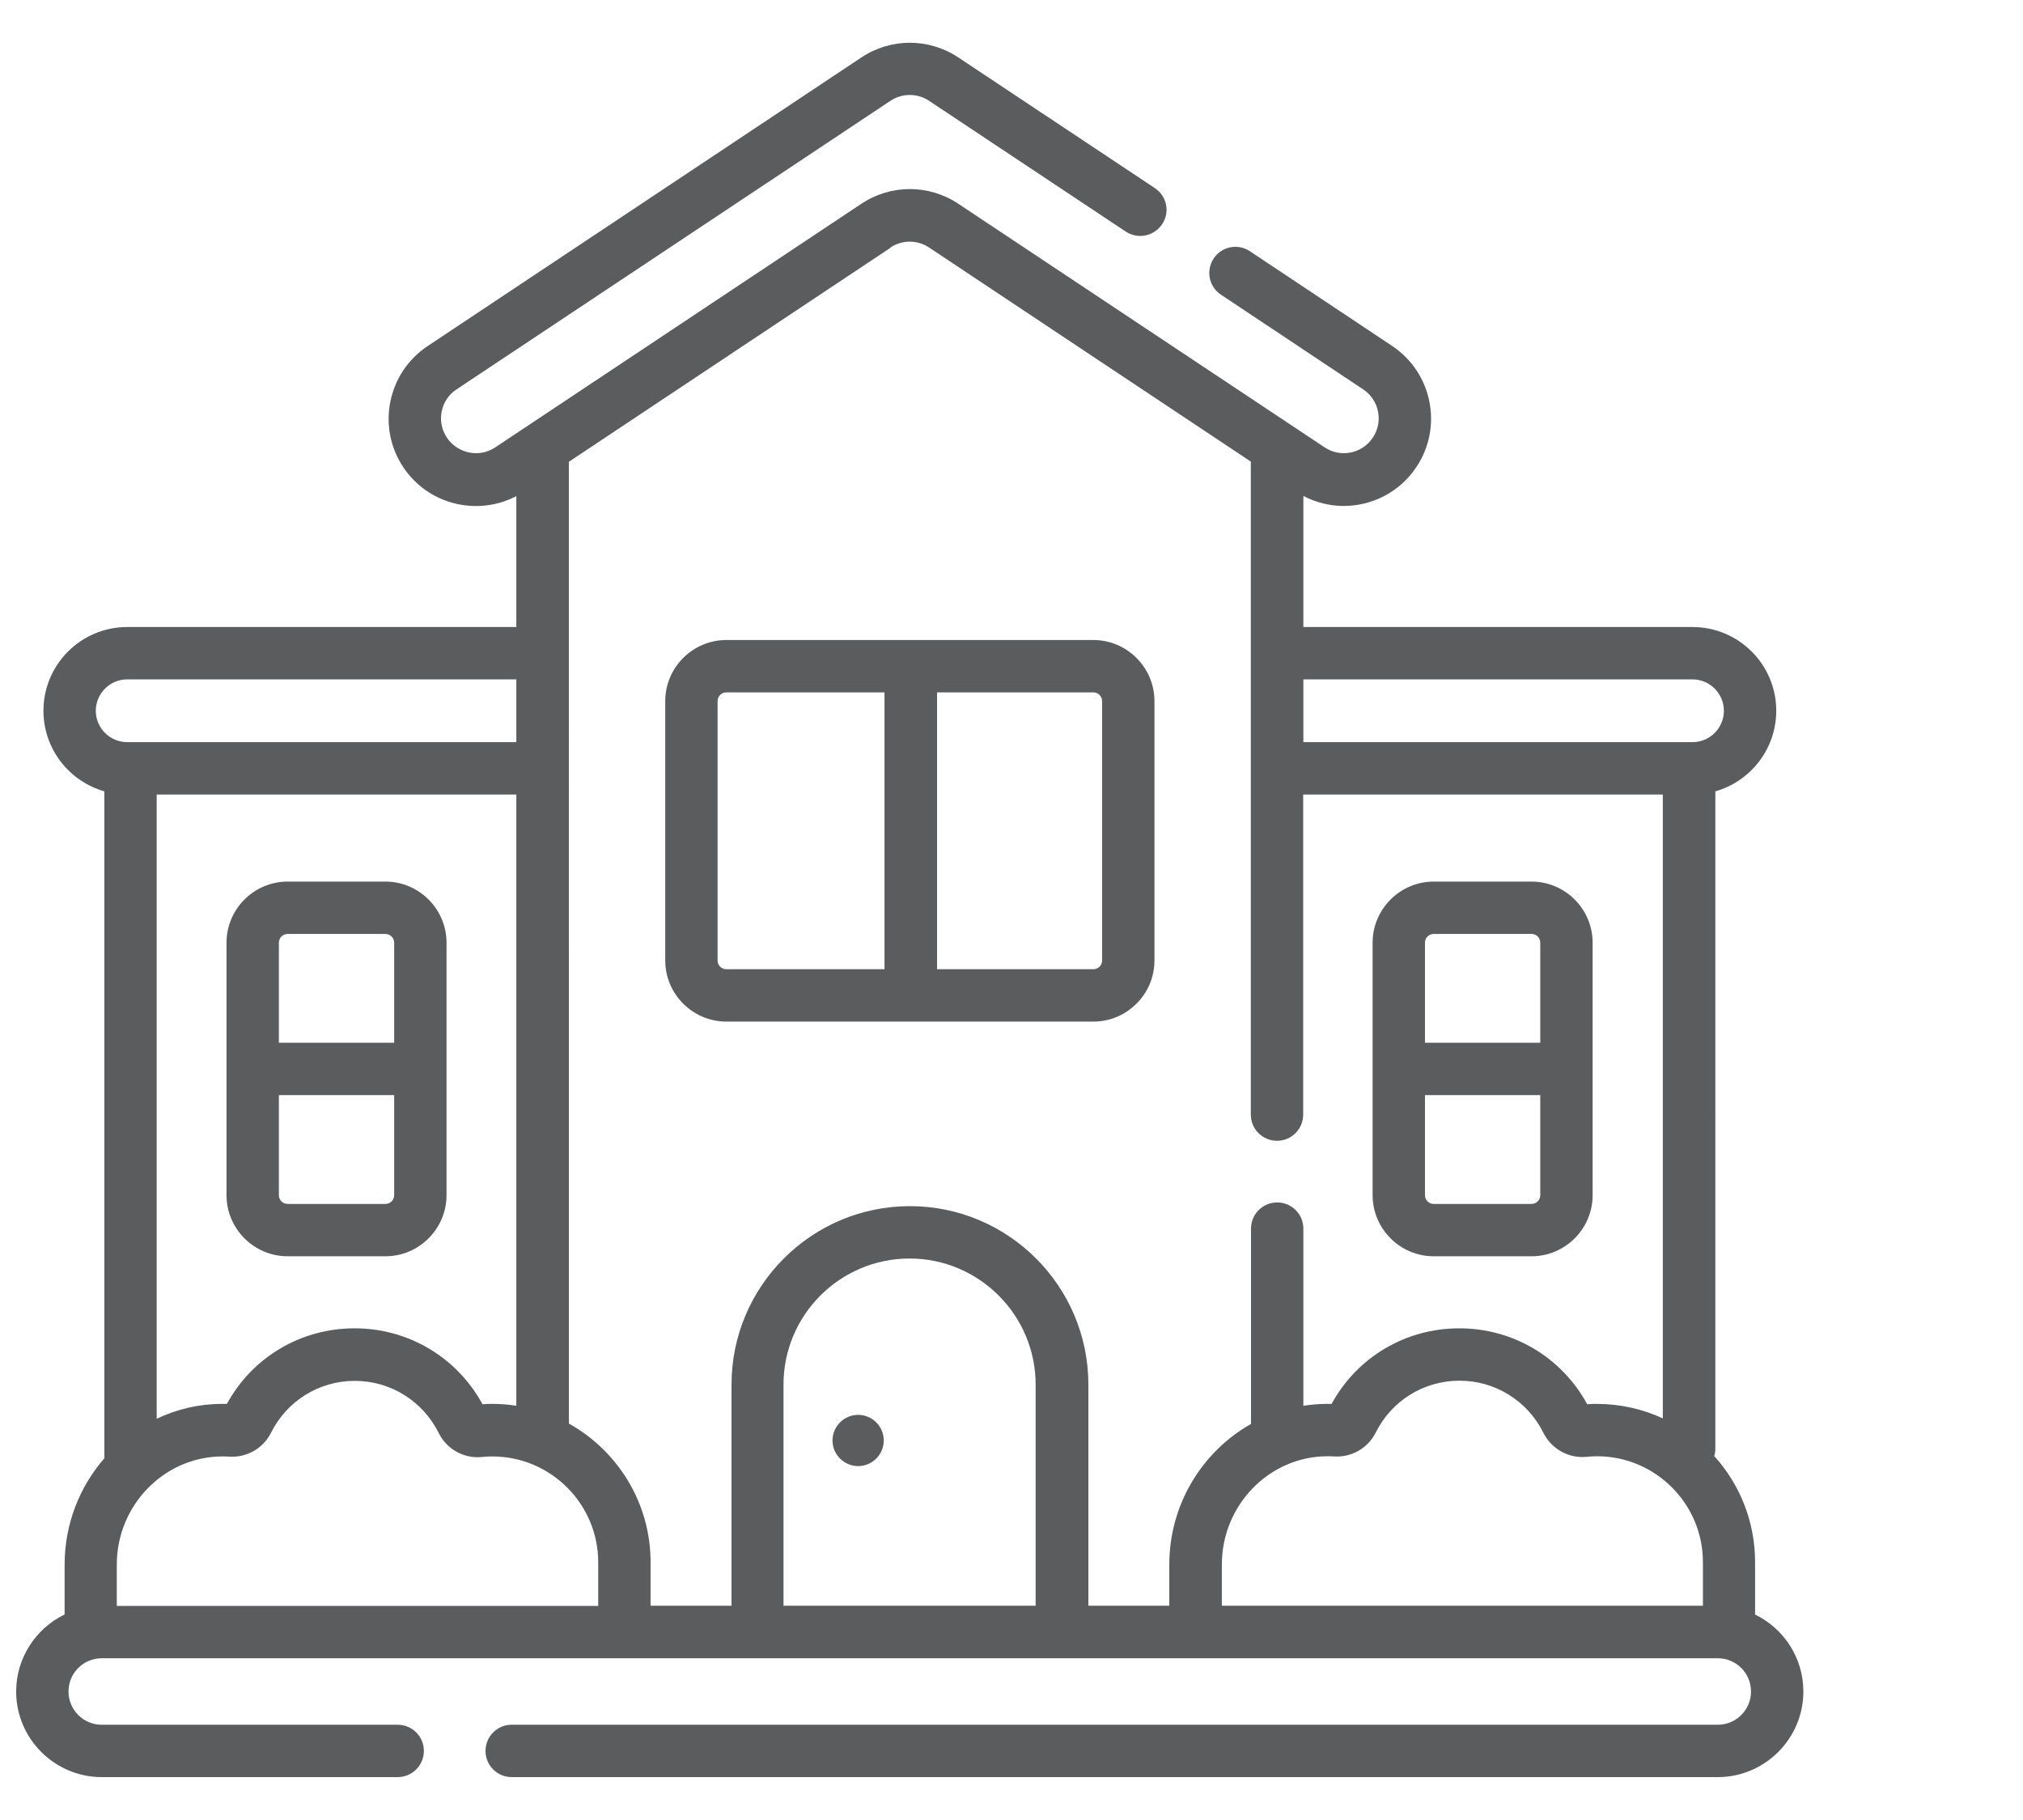
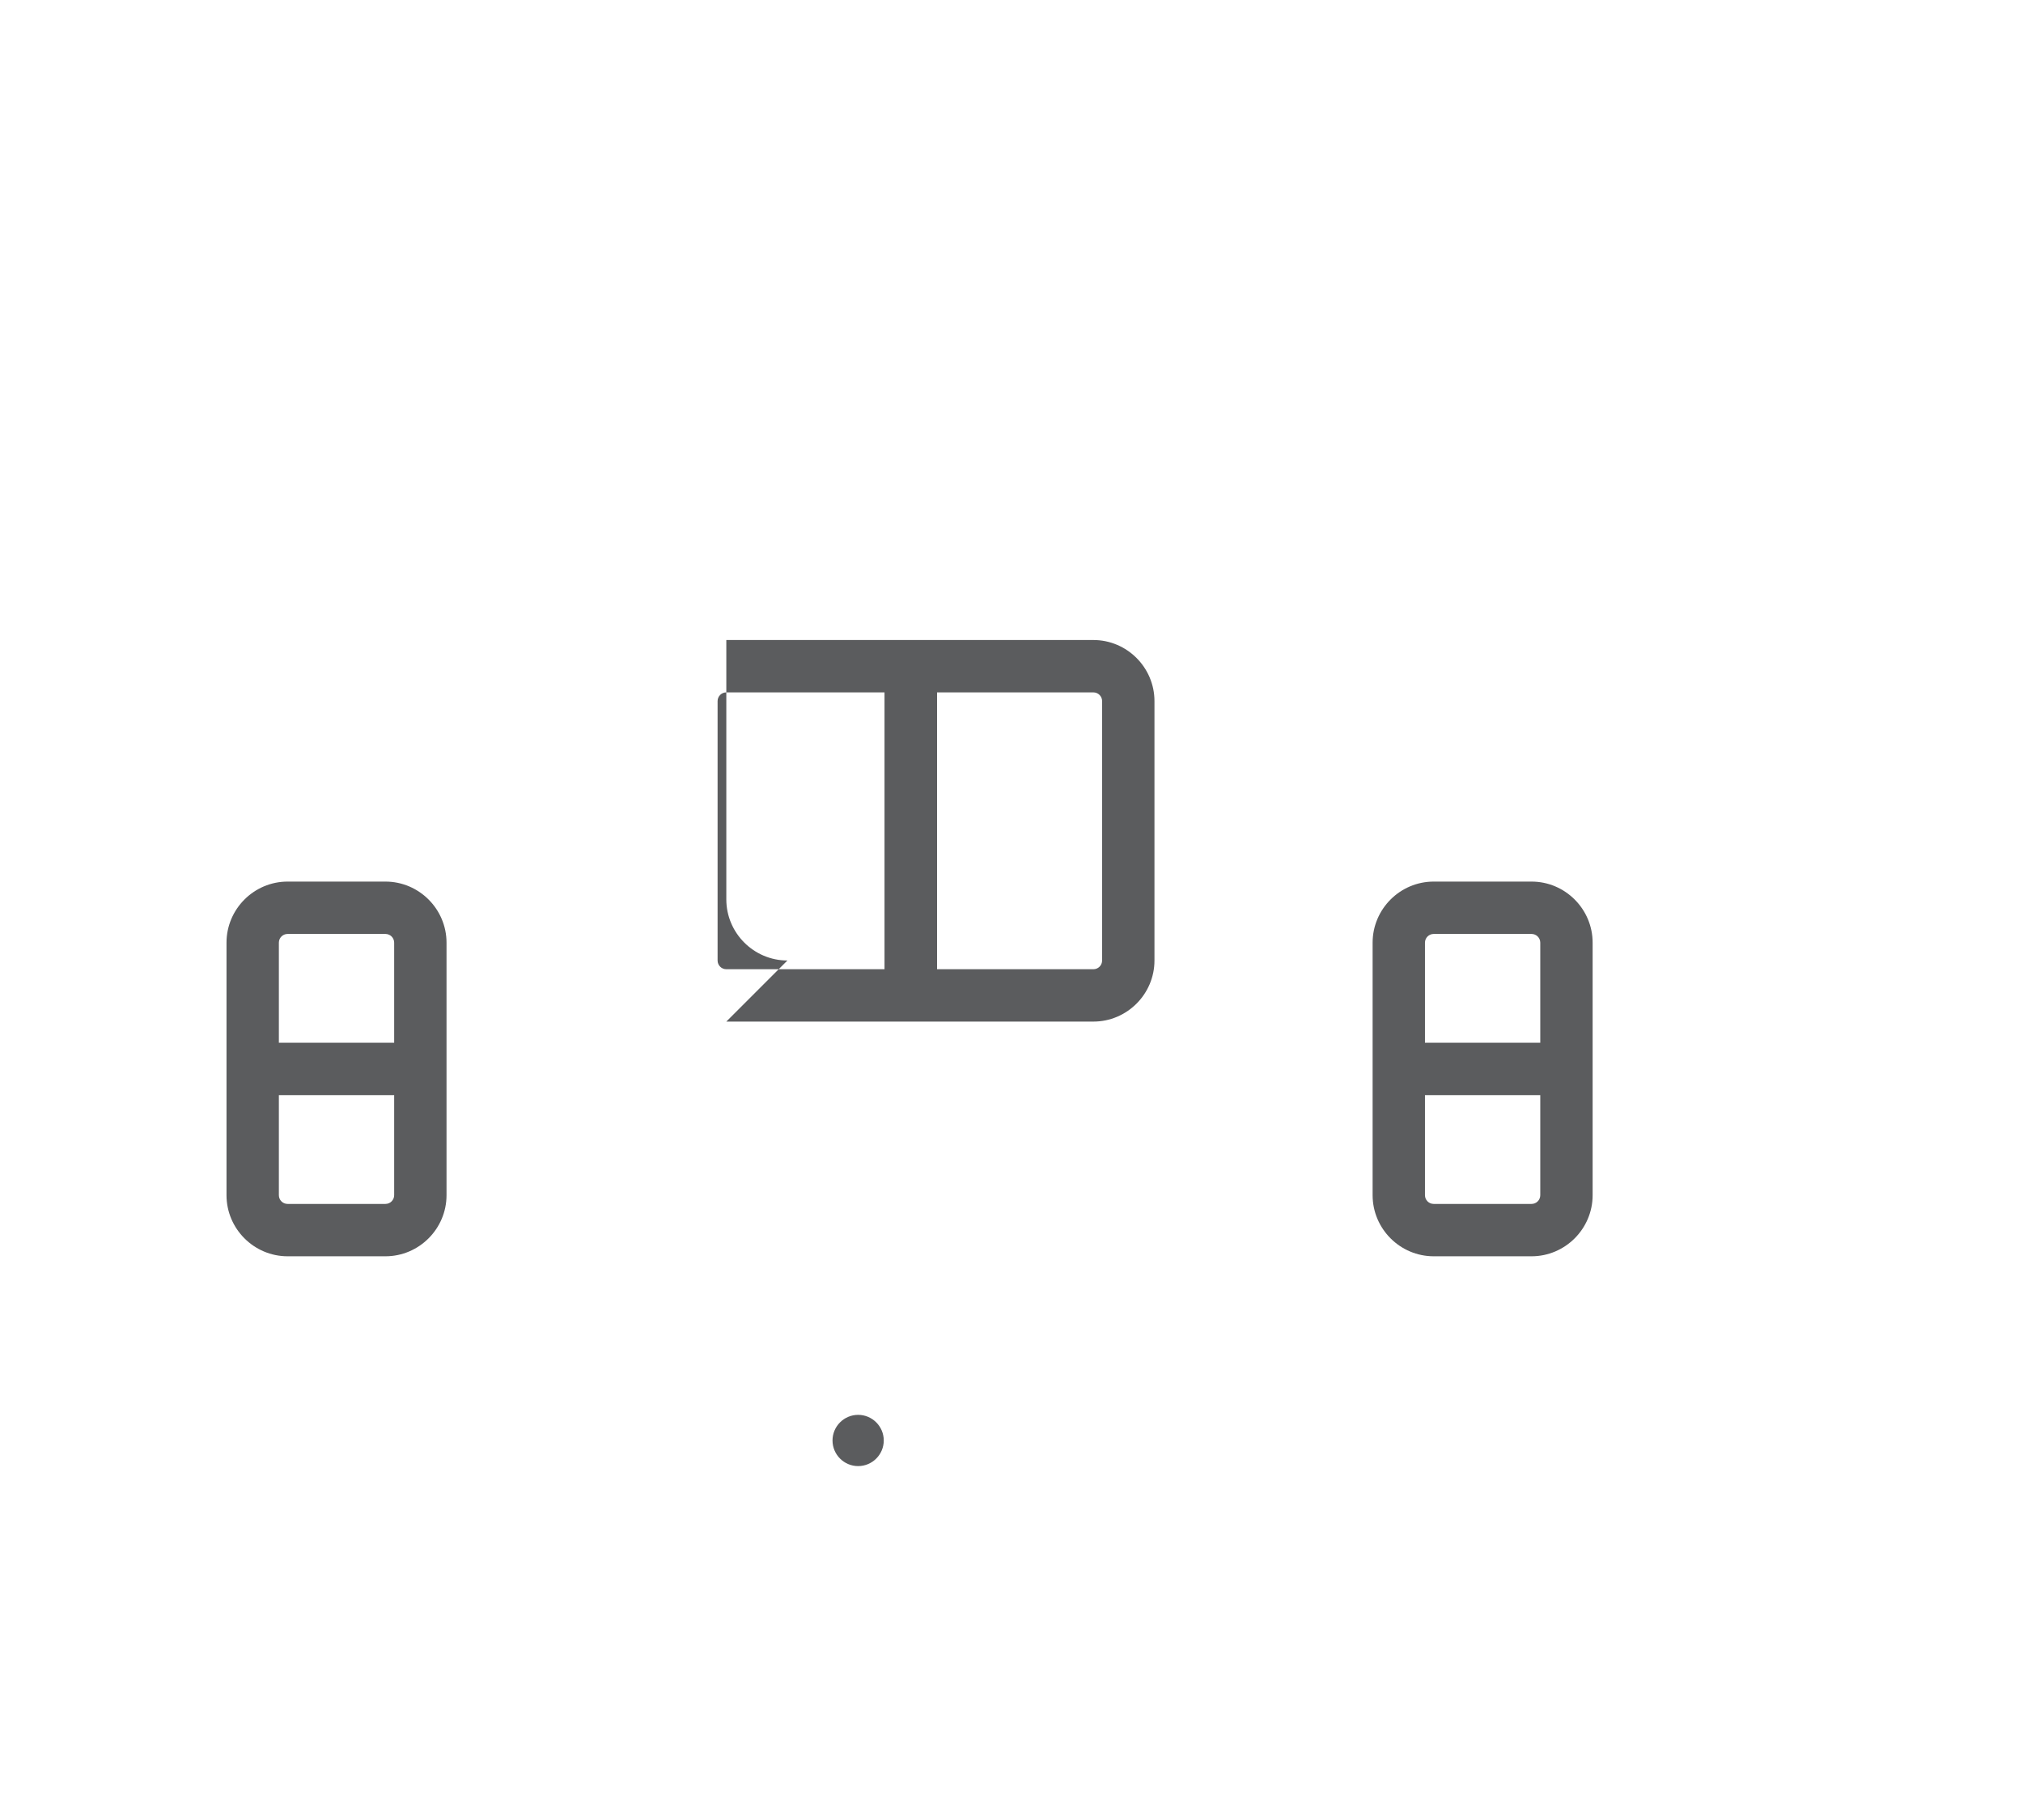
<svg xmlns="http://www.w3.org/2000/svg" id="Aged_Care" viewBox="0 0 108.96 98">
  <defs>
    <style>.cls-1{fill:#5b5c5e;}</style>
  </defs>
-   <path class="cls-1" d="M94.53,86.94v-2.81c0-2.19-.83-4.2-2.2-5.71,.04-.13,.06-.26,.06-.4V42.62c1.89-.54,3.28-2.28,3.28-4.34,0-2.49-2.02-4.51-4.51-4.51h-20.96v-7.06c.69,.36,1.43,.54,2.17,.54,1.52,0,3.02-.74,3.92-2.1,1.44-2.16,.85-5.08-1.31-6.52l-7.66-5.1c-.65-.43-1.52-.26-1.95,.39-.43,.65-.26,1.52,.39,1.95l7.66,5.1c.42,.28,.7,.7,.8,1.19s0,.99-.28,1.41-.7,.7-1.19,.8c-.49,.1-.99,0-1.41-.28l-19.73-13.12c-1.58-1.05-3.63-1.05-5.21,0l-19.72,13.12c-.42,.28-.92,.38-1.41,.28-.49-.1-.92-.38-1.2-.8-.28-.42-.38-.92-.28-1.41s.38-.92,.8-1.19L47.96,5.43c.63-.42,1.45-.42,2.08,0l10.59,7.04c.65,.43,1.52,.26,1.96-.39s.26-1.52-.39-1.95l-10.59-7.04c-1.58-1.05-3.63-1.05-5.21,0l-23.37,15.55c-2.16,1.44-2.75,4.36-1.31,6.52,1.34,2.02,3.99,2.66,6.09,1.56v7.05H6.85c-2.49,0-4.51,2.02-4.51,4.51,0,2.06,1.39,3.8,3.28,4.34v35.92c-1.33,1.53-2.14,3.53-2.14,5.73v2.68c-1.54,.75-2.61,2.33-2.61,4.15,0,2.54,2.07,4.61,4.61,4.61h15.94c.78,0,1.41-.63,1.41-1.41s-.63-1.41-1.41-1.41H5.48c-.99,0-1.79-.8-1.79-1.79s.8-1.79,1.79-1.79H92.52c.99,0,1.79,.8,1.79,1.79s-.8,1.79-1.79,1.79H27.56c-.78,0-1.41,.63-1.41,1.41s.63,1.41,1.41,1.41H92.52c2.54,0,4.61-2.07,4.61-4.61,0-1.82-1.06-3.4-2.61-4.15h0Zm-23.06-8.51c.13,0,.26,0,.39,.01,.94,.06,1.82-.45,2.24-1.29,.86-1.72,2.59-2.79,4.51-2.79s3.66,1.08,4.52,2.81c.43,.87,1.37,1.39,2.33,1.29,.19-.02,.37-.03,.56-.03,3.14,0,5.7,2.56,5.7,5.7v2.35h-25.91v-2.22c0-3.2,2.55-5.82,5.68-5.83Zm19.69-41.84c.93,0,1.69,.76,1.69,1.69s-.76,1.69-1.69,1.69h-20.96v-3.38h20.96ZM47.96,13.33c.63-.42,1.45-.42,2.08,0l17.33,11.53V60.03c0,.78,.63,1.41,1.41,1.41s1.41-.63,1.41-1.41v-17.24h19.37v33.6c-1.08-.5-2.29-.78-3.56-.78-.17,0-.34,0-.51,.02-1.38-2.53-3.99-4.09-6.89-4.09s-5.5,1.55-6.88,4.07c-.09,0-.18,0-.26,0-.43,0-.85,.04-1.26,.1v-9.54c0-.78-.63-1.41-1.41-1.41s-1.41,.63-1.41,1.41v10.52c-2.62,1.48-4.4,4.32-4.4,7.57v2.22h-4.36v-11.91c0-5.3-4.31-9.61-9.61-9.61s-9.61,4.31-9.61,9.61v11.91h-4.36v-2.35c0-3.2-1.78-6-4.4-7.46V24.87l17.33-11.53Zm7.83,73.15h-13.59v-11.91c0-3.75,3.05-6.79,6.79-6.79s6.79,3.05,6.79,6.79v11.91Zm-27.99-10.77c-.42-.07-.86-.1-1.3-.1-.17,0-.34,0-.51,.02-1.38-2.53-3.99-4.09-6.89-4.09s-5.5,1.55-6.88,4.07c-.09,0-.17,0-.26,0-1.26,0-2.45,.29-3.52,.8V42.79H27.81v32.92h0Zm-21.51,8.56c0-3.2,2.55-5.82,5.68-5.83,.13,0,.26,0,.39,.01,.94,.06,1.82-.45,2.24-1.29,.86-1.72,2.59-2.79,4.51-2.79s3.66,1.08,4.52,2.81c.43,.87,1.36,1.39,2.33,1.29,.19-.02,.37-.03,.56-.03,3.14,0,5.7,2.56,5.7,5.7v2.35H6.29v-2.22Zm.55-47.68H27.81v3.38H6.85c-.93,0-1.69-.76-1.69-1.69s.76-1.69,1.69-1.69Z" />
  <path class="cls-1" d="M77.22,67.66h5.27c1.81,0,3.29-1.48,3.29-3.29v-13.6c0-1.81-1.48-3.29-3.29-3.29h-5.27c-1.81,0-3.29,1.48-3.29,3.29v13.6c0,1.81,1.48,3.29,3.29,3.29Zm5.27-2.82h-5.27c-.26,0-.47-.21-.47-.47v-5.39h6.21v5.39c0,.26-.21,.47-.47,.47Zm-5.27-14.54h5.27c.26,0,.47,.21,.47,.47v5.39h-6.21v-5.39c0-.26,.21-.47,.47-.47Z" />
  <path class="cls-1" d="M15.49,67.66h5.27c1.81,0,3.29-1.48,3.29-3.29v-13.6c0-1.81-1.48-3.29-3.29-3.29h-5.27c-1.81,0-3.29,1.48-3.29,3.29v13.6c0,1.81,1.48,3.29,3.29,3.29Zm5.27-2.82h-5.27c-.26,0-.47-.21-.47-.47v-5.39h6.21v5.39c0,.26-.21,.47-.47,.47Zm-5.27-14.54h5.27c.26,0,.47,.21,.47,.47v5.39h-6.21v-5.39c0-.26,.21-.47,.47-.47Z" />
-   <path class="cls-1" d="M39.12,55.02h19.77c1.81,0,3.29-1.48,3.29-3.29v-13.97c0-1.81-1.48-3.29-3.29-3.29h-19.77c-1.81,0-3.29,1.48-3.29,3.29v13.97c0,1.81,1.48,3.29,3.29,3.29Zm20.24-17.26v13.97c0,.26-.21,.47-.47,.47h-8.42v-14.91h8.42c.26,0,.47,.21,.47,.47Zm-20.71,0c0-.26,.21-.47,.47-.47h8.52v14.91h-8.52c-.26,0-.47-.21-.47-.47v-13.97Z" />
+   <path class="cls-1" d="M39.12,55.02h19.77c1.81,0,3.29-1.48,3.29-3.29v-13.97c0-1.81-1.48-3.29-3.29-3.29h-19.77v13.97c0,1.81,1.48,3.29,3.29,3.29Zm20.24-17.26v13.97c0,.26-.21,.47-.47,.47h-8.42v-14.91h8.42c.26,0,.47,.21,.47,.47Zm-20.71,0c0-.26,.21-.47,.47-.47h8.52v14.91h-8.52c-.26,0-.47-.21-.47-.47v-13.97Z" />
  <path class="cls-1" d="M46.22,76.2c-.76,0-1.38,.62-1.38,1.38s.62,1.38,1.38,1.38,1.38-.62,1.38-1.38-.62-1.38-1.38-1.38Z" />
</svg>